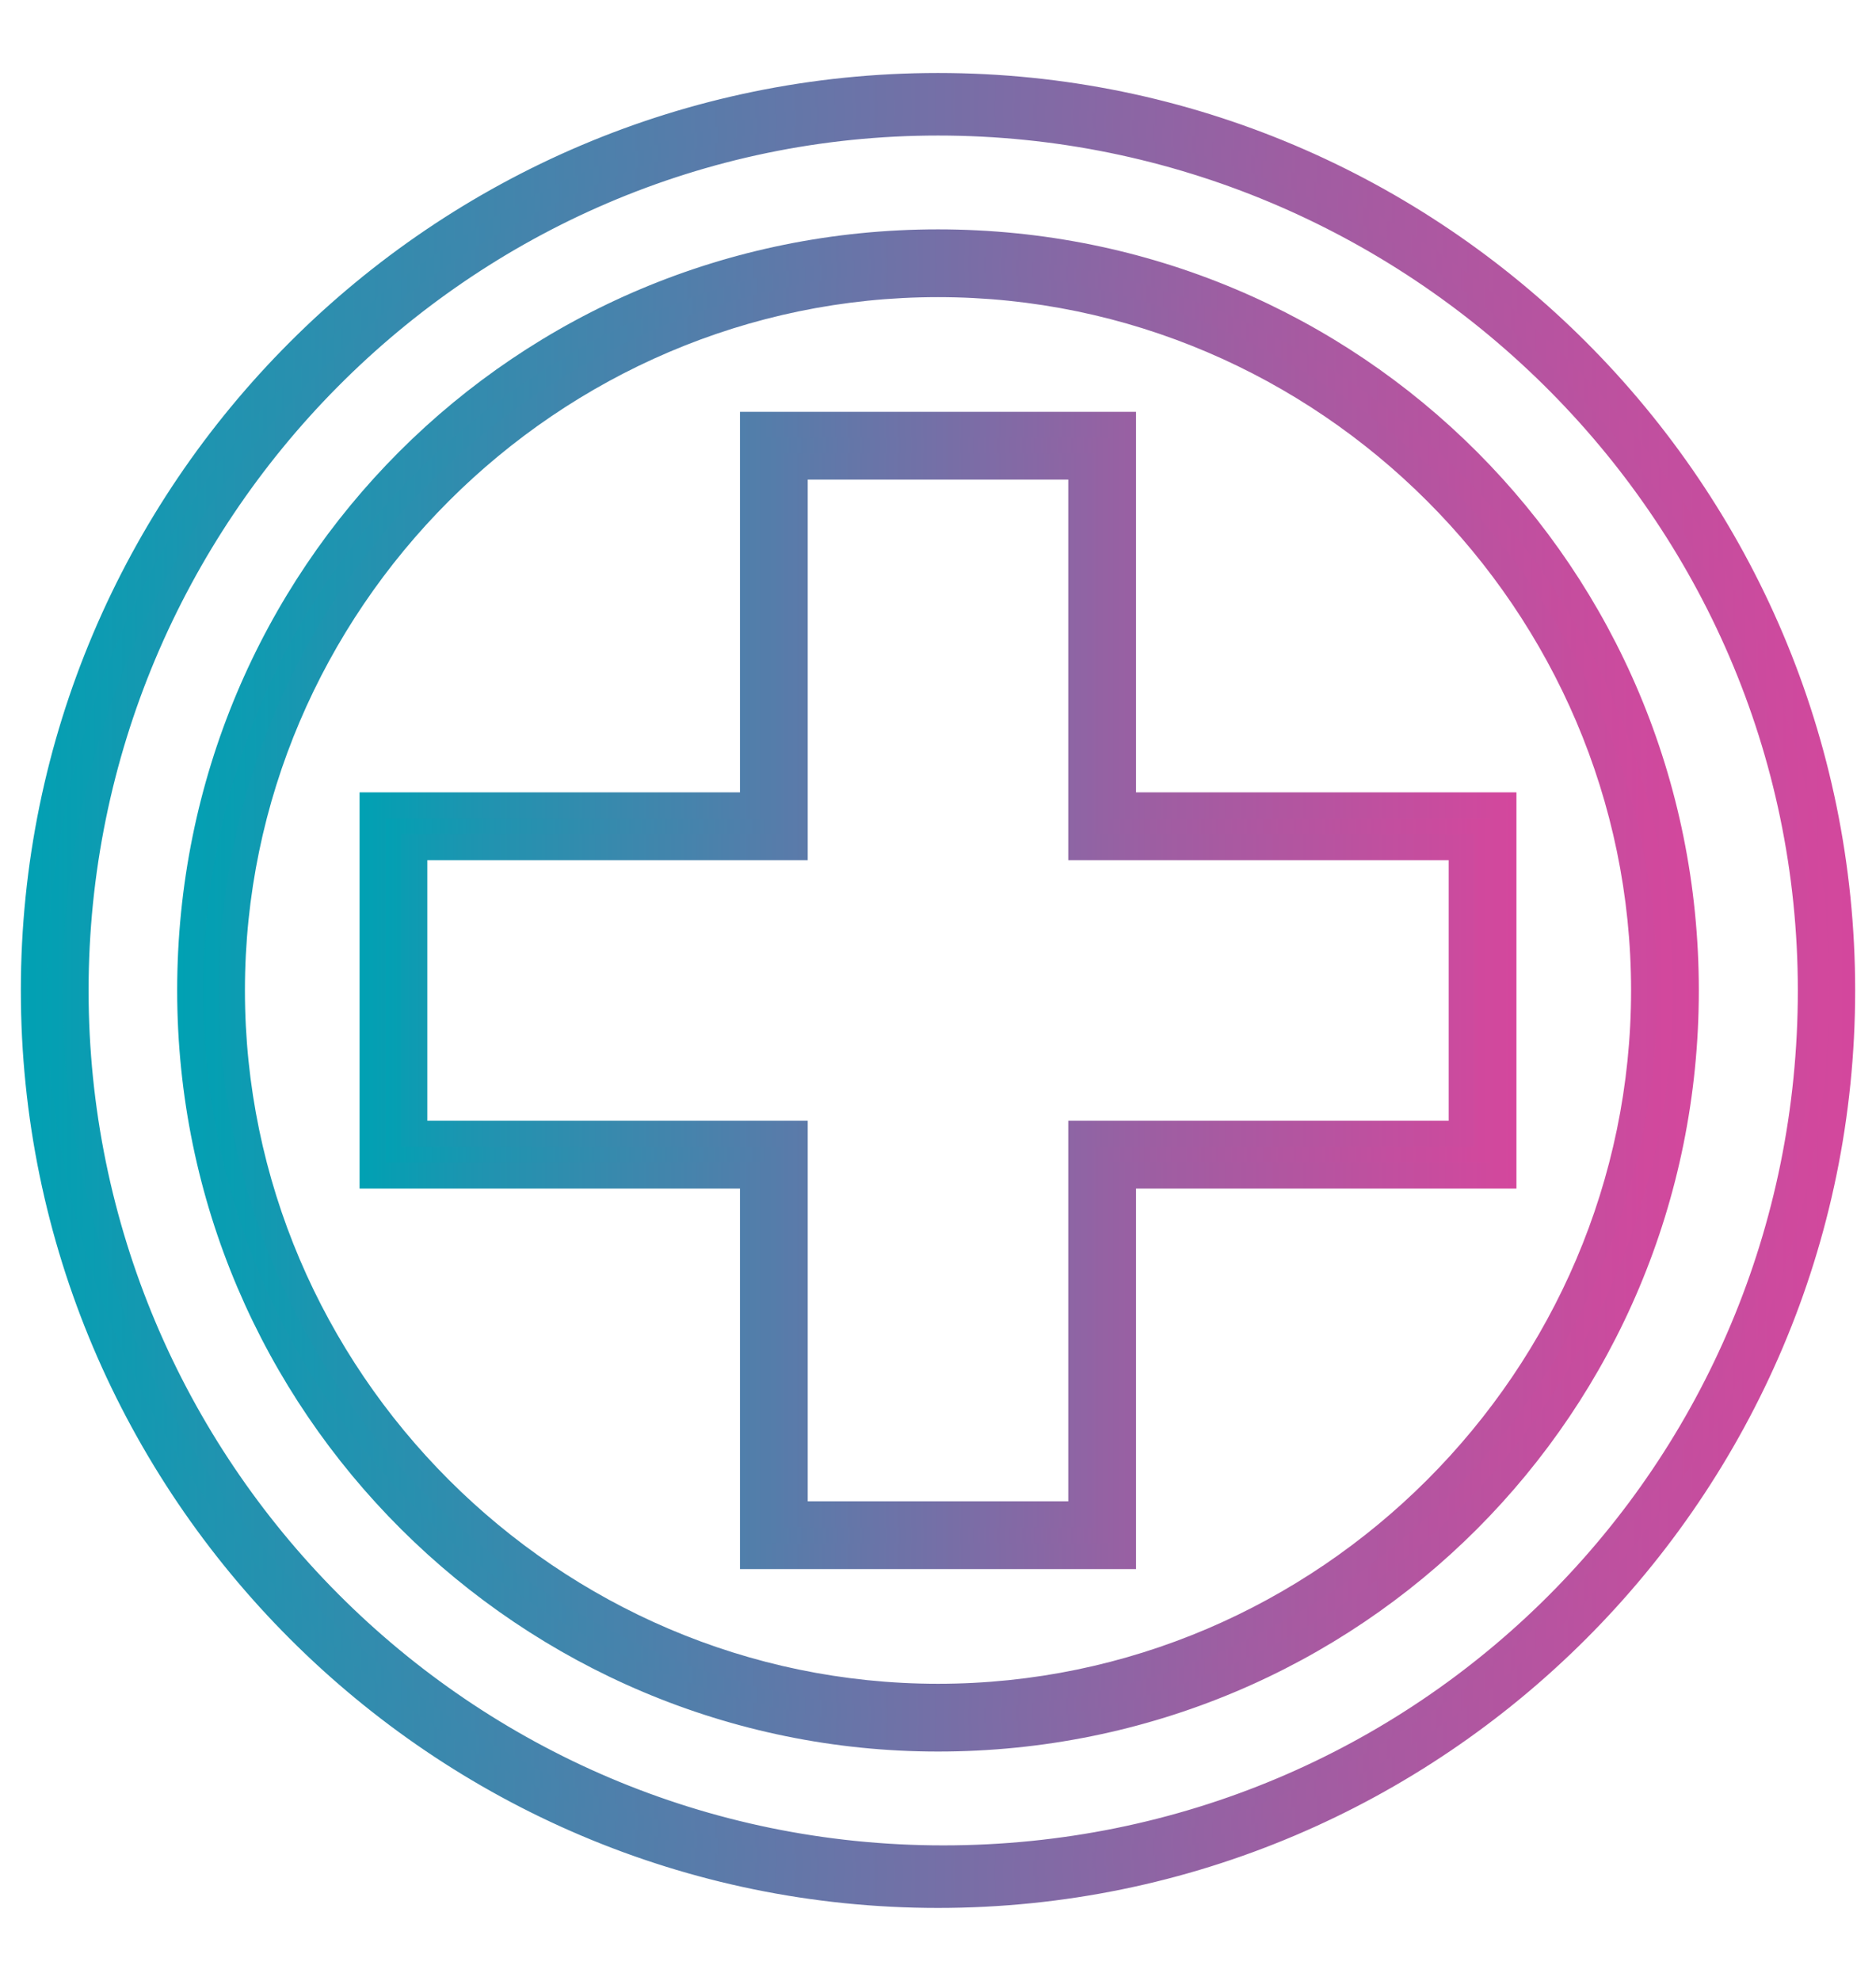
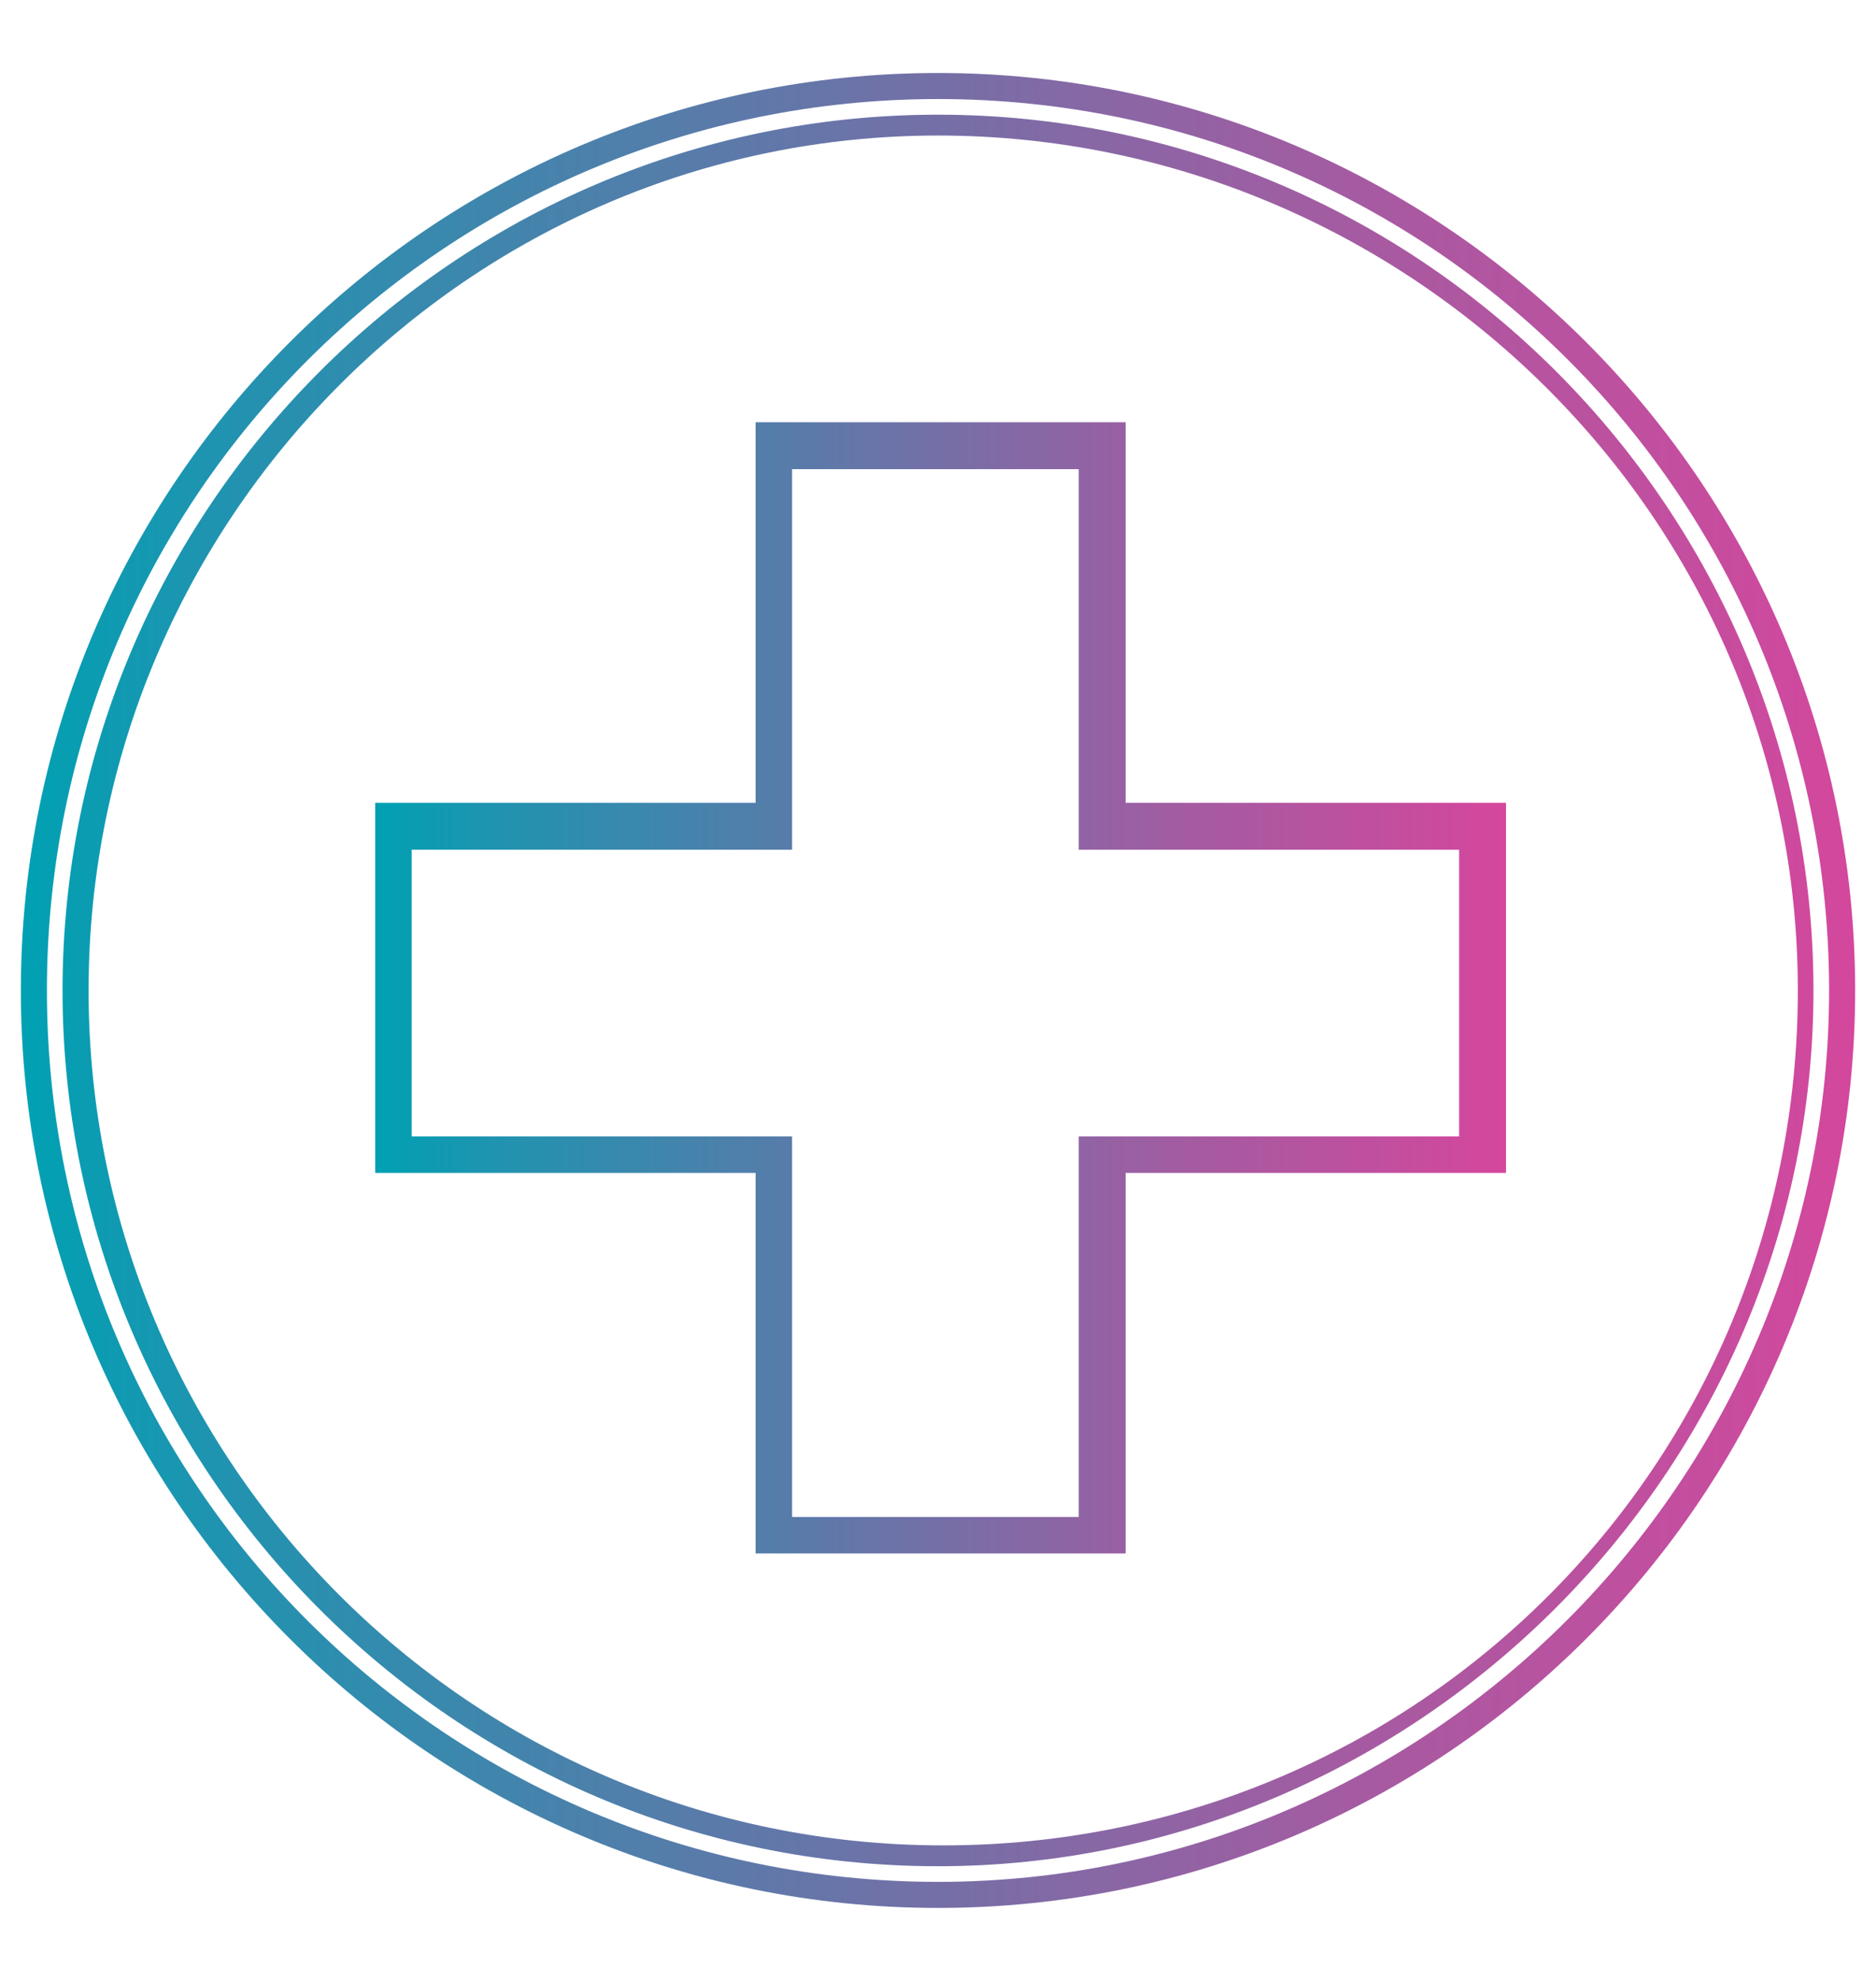
<svg xmlns="http://www.w3.org/2000/svg" xmlns:xlink="http://www.w3.org/1999/xlink" id="Layer_1" version="1.1" viewBox="0 0 36 38">
  <defs>
    <style>
      .st0 {
        fill: url(#linear-gradient2);
      }

      .st1 {
        fill: url(#linear-gradient1);
      }

      .st2 {
        fill: url(#linear-gradient3);
      }

      .st3 {
        fill: url(#linear-gradient5);
      }

      .st4 {
        fill: url(#linear-gradient4);
      }

      .st5 {
        fill: url(#linear-gradient);
      }
    </style>
    <linearGradient id="linear-gradient" x1=".6" y1="19" x2="35.4" y2="19" gradientUnits="userSpaceOnUse">
      <stop offset="0" stop-color="#00a1b3" />
      <stop offset=".1" stop-color="#1e94b0" />
      <stop offset=".7" stop-color="#a05da2" />
      <stop offset="1" stop-color="#d4479d" />
    </linearGradient>
    <linearGradient id="linear-gradient1" x1=".4" y1="19" x2="35.6" y2="19" xlink:href="#linear-gradient" />
    <linearGradient id="linear-gradient2" x1="3.7" y1="19" x2="32.3" y2="19" xlink:href="#linear-gradient" />
    <linearGradient id="linear-gradient3" x1="3.4" y1="19" x2="32.6" y2="19" xlink:href="#linear-gradient" />
    <linearGradient id="linear-gradient4" x1="7.2" y1="19" x2="28.8" y2="19" xlink:href="#linear-gradient" />
    <linearGradient id="linear-gradient5" x1="6.9" y1="19" x2="29.1" y2="19" xlink:href="#linear-gradient" />
  </defs>
  <g>
-     <path class="st5" d="M18,36.4C8.4,36.4.6,28.6.6,19S8.4,1.6,18,1.6s17.4,7.8,17.4,17.4-7.8,17.4-17.4,17.4ZM18,2.4C8.9,2.4,1.4,9.8,1.4,19s7.4,16.6,16.6,16.6,16.6-7.4,16.6-16.6S27.2,2.4,18,2.4Z" />
    <path class="st1" d="M18,36.6C8.3,36.6.4,28.7.4,19S8.3,1.4,18,1.4s17.6,7.9,17.6,17.6-7.9,17.6-17.6,17.6ZM18,1.9C8.6,1.9.9,9.5.9,19s7.7,17.1,17.1,17.1,17.1-7.7,17.1-17.1S27.5,1.9,18,1.9ZM18,35.8c-9.3,0-16.8-7.6-16.8-16.8S8.7,2.2,18,2.2s16.8,7.6,16.8,16.8-7.6,16.8-16.8,16.8ZM18,2.6C9,2.6,1.7,10,1.7,19s7.3,16.4,16.4,16.4,16.4-7.3,16.4-16.4S27,2.6,18,2.6Z" />
  </g>
  <g>
-     <path class="st0" d="M18,33.3c-7.9,0-14.3-6.4-14.3-14.3s6.4-14.3,14.3-14.3,14.3,6.4,14.3,14.3-6.4,14.3-14.3,14.3ZM18,5.5c-7.5,0-13.5,6.1-13.5,13.5s6.1,13.5,13.5,13.5,13.5-6.1,13.5-13.5-6.1-13.5-13.5-13.5Z" />
-     <path class="st2" d="M18,33.6c-8,0-14.6-6.5-14.6-14.6s6.5-14.6,14.6-14.6,14.6,6.5,14.6,14.6-6.5,14.6-14.6,14.6ZM18,4.9c-7.8,0-14.1,6.3-14.1,14.1s6.3,14.1,14.1,14.1,14.1-6.3,14.1-14.1-6.3-14.1-14.1-14.1ZM18,32.8c-7.6,0-13.8-6.2-13.8-13.8s6.2-13.8,13.8-13.8,13.8,6.2,13.8,13.8-6.2,13.8-13.8,13.8ZM18,5.7c-7.3,0-13.3,6-13.3,13.3s6,13.3,13.3,13.3,13.3-6,13.3-13.3-6-13.3-13.3-13.3Z" />
-   </g>
+     </g>
  <g>
    <path class="st4" d="M21.6,29.8h-7.1v-7.3h-7.3v-7.1h7.3v-7.3h7.1v7.3h7.3v7.1h-7.3v7.3ZM15.2,29.1h5.5v-7.3h7.3v-5.5h-7.3v-7.3h-5.5v7.3h-7.3v5.5h7.3v7.3Z" />
-     <path class="st3" d="M21.8,30.1h-7.6v-7.3h-7.3v-7.6h7.3v-7.3h7.6v7.3h7.3v7.6h-7.3v7.3ZM14.7,29.6h6.6v-7.3h7.3v-6.6h-7.3v-7.3h-6.6v7.3h-7.3v6.6h7.3v7.3ZM21,29.3h-6v-7.3h-7.3v-6h7.3v-7.3h6v7.3h7.3v6h-7.3v7.3ZM15.5,28.8h5v-7.3h7.3v-5h-7.3v-7.3h-5v7.3h-7.3v5h7.3v7.3Z" />
  </g>
</svg>